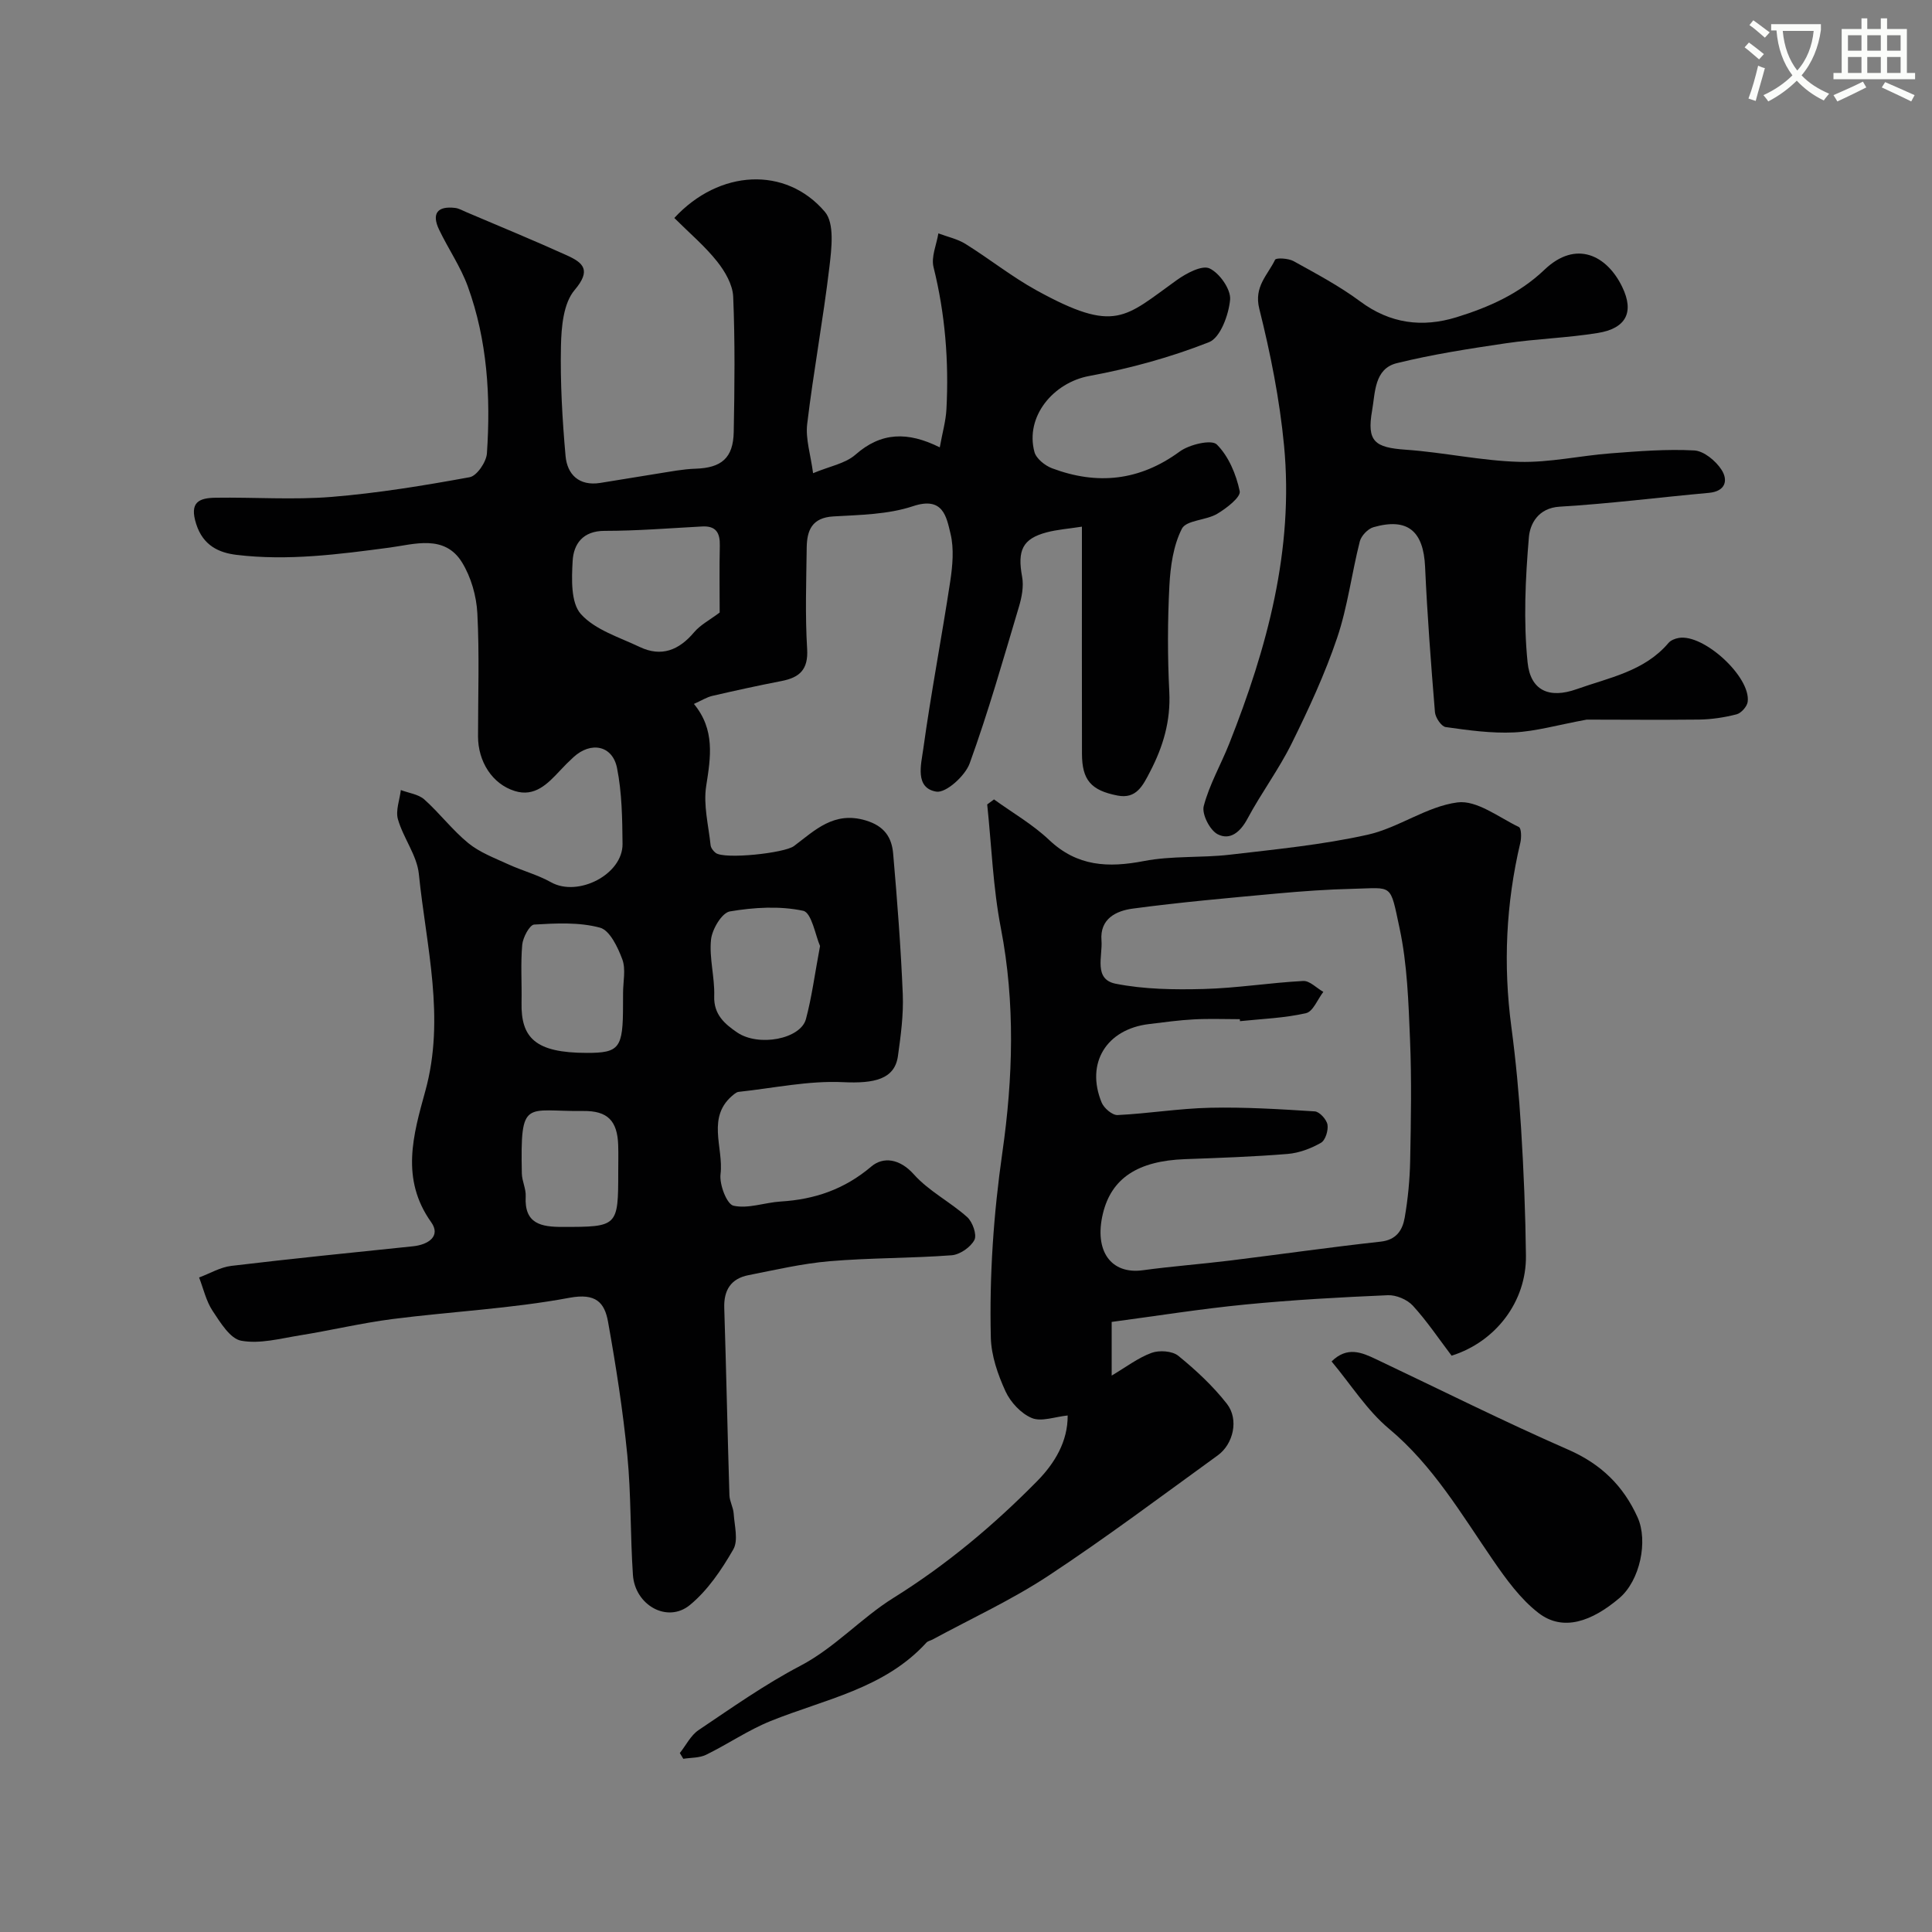
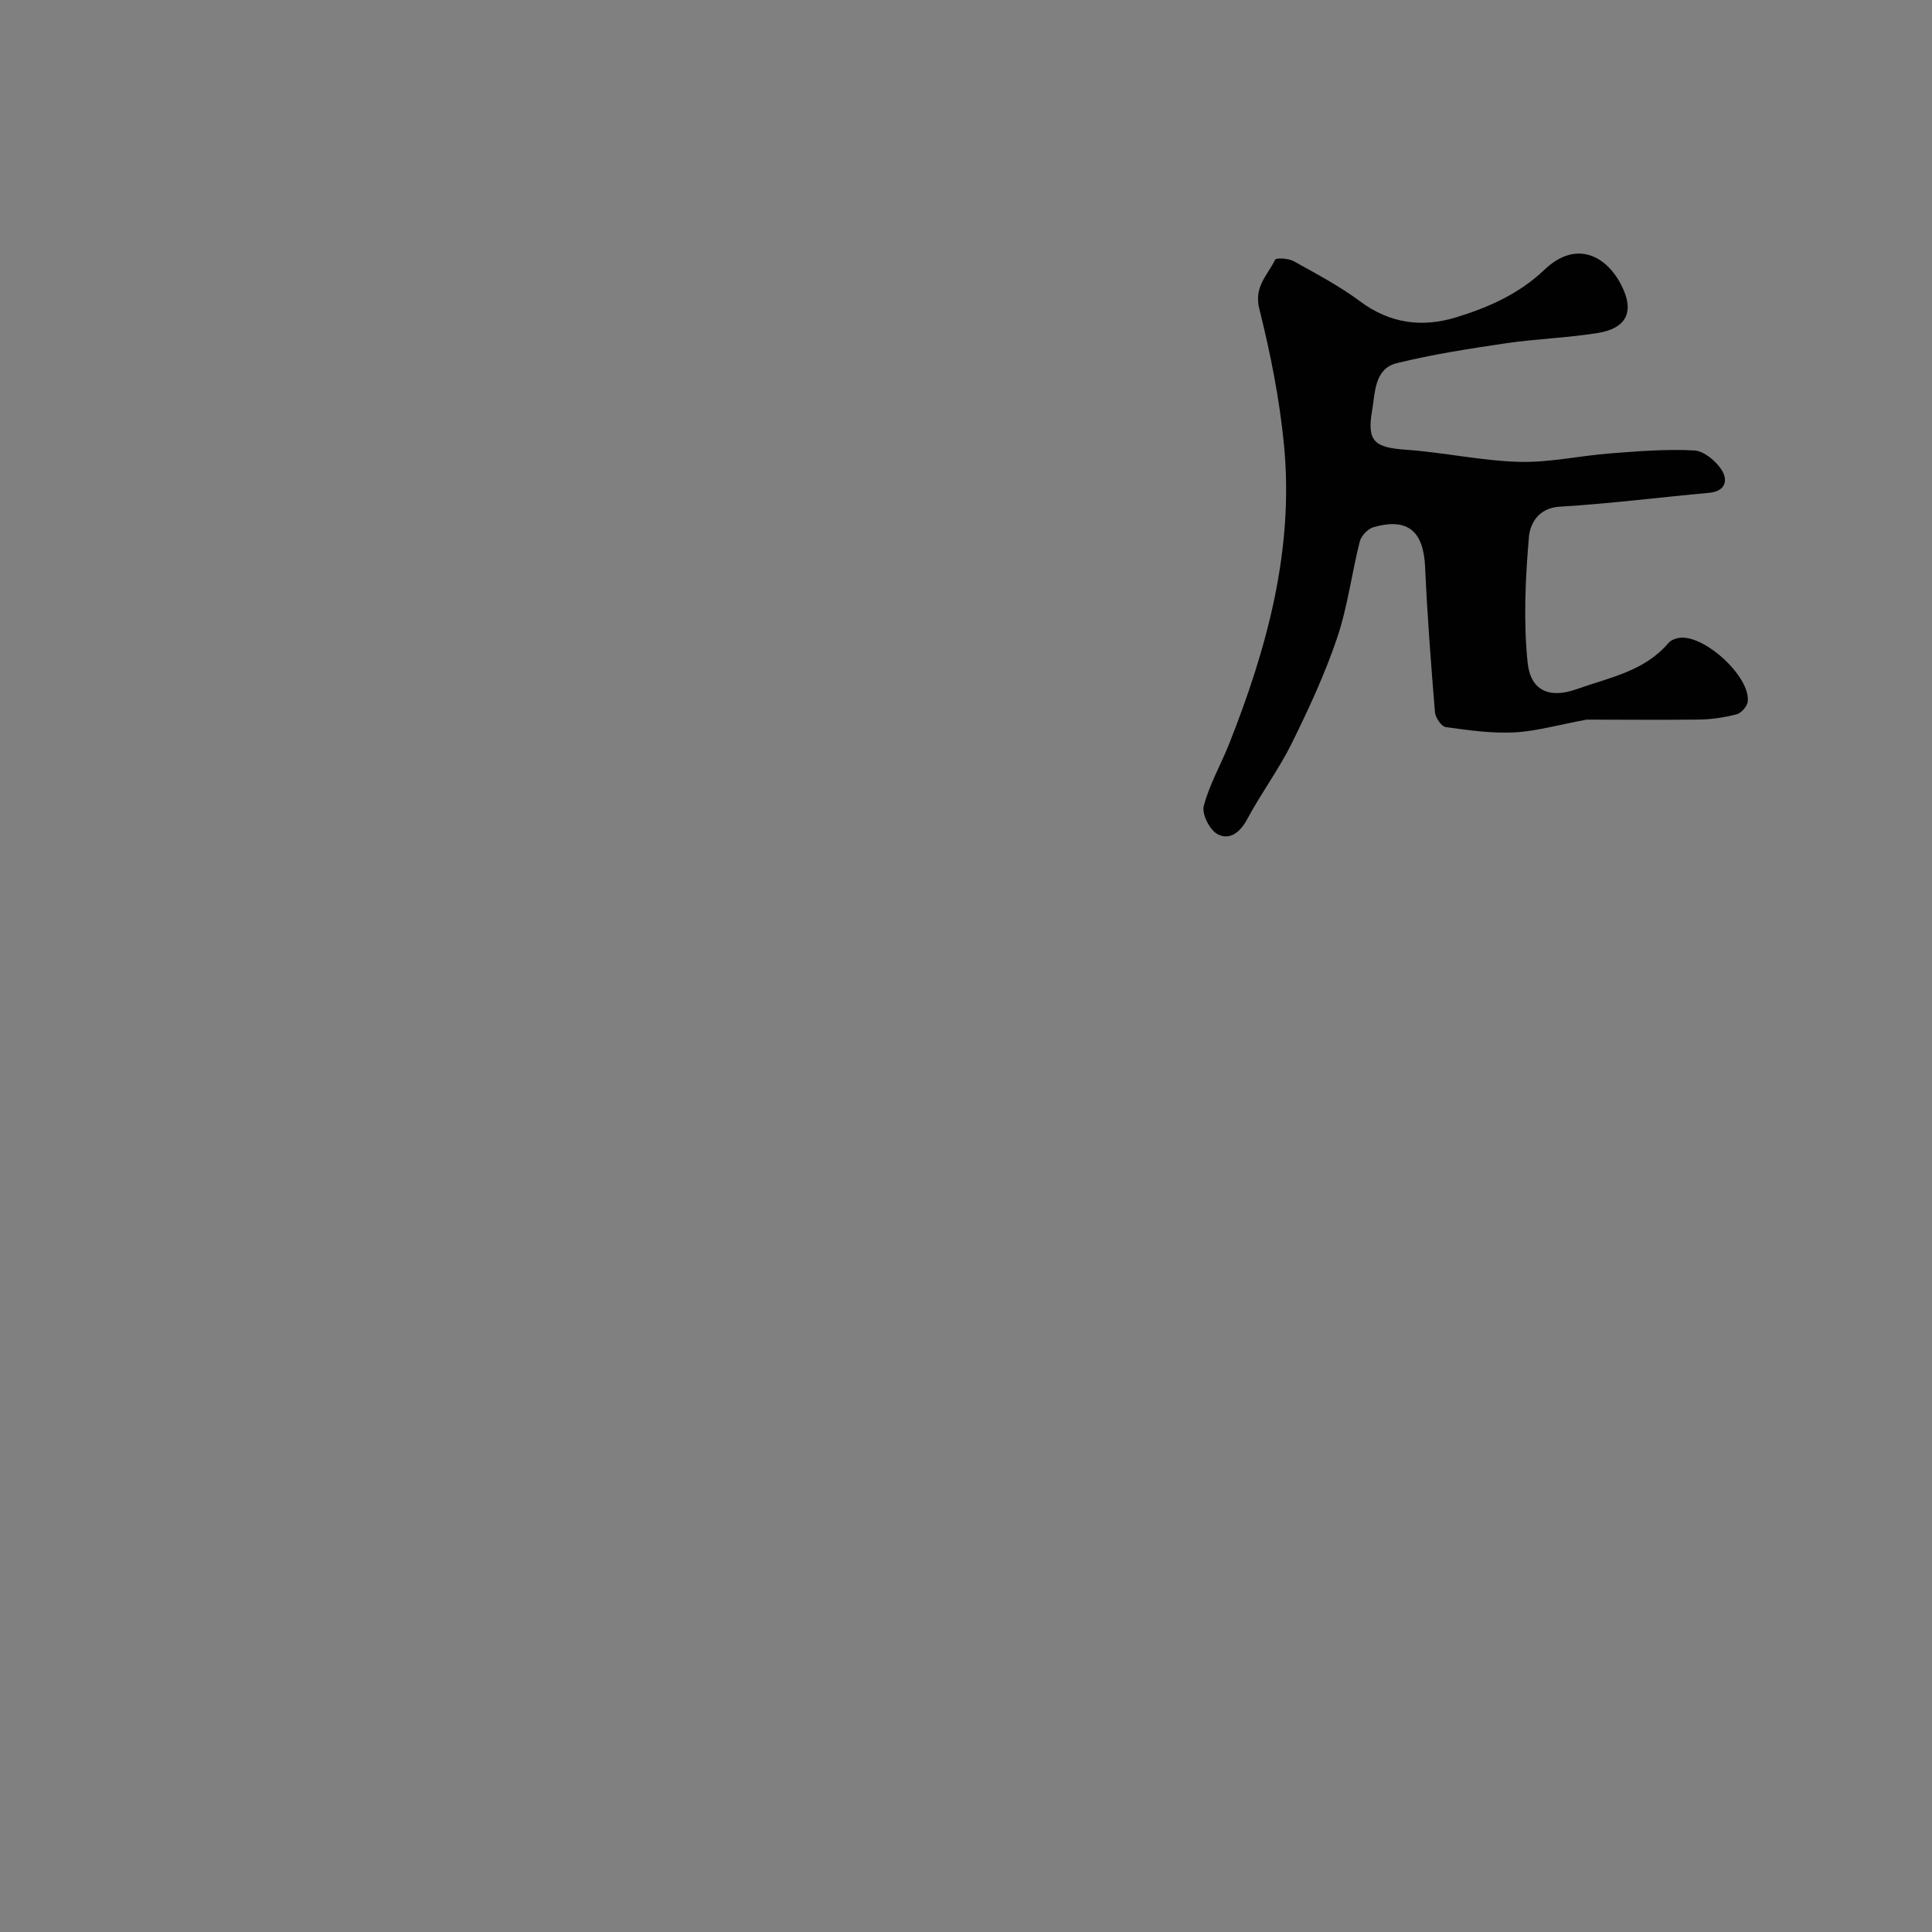
<svg xmlns="http://www.w3.org/2000/svg" enable-background="new 0 0 400 400" viewBox="0 0 400 400">
  <rect x="0" y="0" width="400" height="400" fill="#808080" stroke="none" />
-   <path d="m362.1 8.8c1.1.8 2.1 1.6 3.1 2.4l-1 1.1c-1.3-1.1-2.3-2-3-2.5zm1.9 4.8c.5.2.9.4 1.4.5-.6 2.3-1.3 4.5-1.9 6.8l-1.5-.5c.8-2.1 1.4-4.3 2-6.8zm-1-9.4c1.3.9 2.4 1.8 3.4 2.5l-1 1.1c-1.4-1.2-2.4-2.1-3.2-2.6zm3.7 2.2v-1.4h10.3v1.2c-.5 3.6-1.8 6.8-4 9.4 1.5 1.6 3.4 2.8 5.7 3.8-.3.4-.7.8-1.1 1.4-2.3-1.1-4.1-2.5-5.6-4.1-1.6 1.6-3.6 3.1-5.9 4.3-.3-.5-.7-.9-1-1.3 2.4-1.1 4.4-2.5 6-4.1-1.9-2.5-3-5.6-3.3-9.3h-1.1zm8.8 0h-6.4c.3 3.3 1.3 6 3 8.2 2-2.2 3.1-5.1 3.4-8.2z" fill="#fbfcfa" />
-   <path d="m385.3 3.8h1.3v2.2h2.8v-2.2h1.3v2.2h4.1v9.1h1.7v1.3h-16.9v-1.3h1.7v-9.1h4.1v-2.2zm.4 13.1.7 1.2c-1.8.9-3.8 1.9-6 2.9-.2-.4-.5-.8-.8-1.3 2.3-1 4.3-1.9 6.1-2.8zm-3.1-6.4h2.8v-3.2h-2.8zm0 4.6h2.8v-3.3h-2.8zm4-4.6h2.8v-3.2h-2.8zm0 4.6h2.8v-3.3h-2.8zm3.7 1.9c2.1.9 4.1 1.8 6.1 2.7l-.7 1.3c-2.2-1.1-4.2-2-6.1-2.9zm3.2-9.7h-2.8v3.2h2.8zm-2.8 7.8h2.8v-3.3h-2.8z" fill="#fbfcfa" />
  <g fill="#010102">
-     <path d="m139.61 45.13c9.27-10.05 23.07-10.79 31.17-1.28 2.03 2.38 1.39 7.62.94 11.42-1.29 10.87-3.3 21.65-4.6 32.51-.37 3.1.72 6.37 1.22 10.19 3.4-1.43 6.67-1.98 8.79-3.85 5.28-4.64 10.75-4.83 17.44-1.5.54-3.01 1.25-5.44 1.38-7.9.52-9.92-.26-19.71-2.67-29.41-.53-2.12.62-4.65 1-6.99 1.88.71 3.94 1.14 5.61 2.18 4.98 3.1 9.61 6.81 14.74 9.63 16.35 8.98 18.21 5.58 29.01-2.14 1.96-1.4 5.21-3.15 6.78-2.42 2.08.97 4.45 4.35 4.26 6.47-.29 3.15-2.02 7.89-4.38 8.81-7.95 3.13-16.35 5.44-24.77 6.99-7.45 1.37-13.33 8.39-11.36 15.74.37 1.37 2.18 2.82 3.64 3.37 9.37 3.52 18.13 2.62 26.43-3.46 2-1.47 6.59-2.55 7.68-1.47 2.45 2.43 4.02 6.2 4.75 9.68.26 1.22-2.75 3.55-4.68 4.69-2.3 1.36-6.38 1.29-7.29 3.07-1.78 3.49-2.38 7.8-2.59 11.81-.38 7.31-.39 14.67-.02 21.99.3 6-1.26 11.28-3.97 16.49-1.51 2.92-2.86 5.72-6.75 4.96-5.54-1.07-7.35-3.27-7.36-8.67-.03-13.83-.01-27.66-.01-41.49 0-1.77 0-3.55 0-5.51-2.83.44-5.12.6-7.31 1.18-5.01 1.33-6.08 3.74-5.07 9.21.36 1.96-.07 4.22-.66 6.19-3.24 10.86-6.34 21.78-10.2 32.43-.94 2.59-4.91 6.18-6.91 5.85-4.48-.75-3.14-5.66-2.71-8.74 1.6-11.62 3.83-23.16 5.59-34.76.49-3.26.82-6.79.06-9.92-.84-3.48-1.52-7.76-7.76-5.68-5.17 1.72-10.96 1.8-16.5 2.12-4.43.26-5.46 2.89-5.51 6.45-.09 7-.34 14.02.09 20.99.26 4.3-1.59 5.92-5.31 6.64-4.79.93-9.55 1.97-14.3 3.07-1.21.28-2.32 1-3.83 1.67 4.4 5.34 3.48 11.01 2.54 16.99-.62 3.94.48 8.16.91 12.25.06.57.57 1.24 1.06 1.61 1.82 1.37 14.25.05 16.21-1.43 4.35-3.27 8.26-7.25 14.81-5.31 3.91 1.16 5.43 3.52 5.72 6.9.84 9.68 1.59 19.39 1.99 29.1.17 4.24-.41 8.55-1 12.78-.67 4.83-4.89 5.73-11.39 5.42-7.15-.34-14.39 1.24-21.6 2.01-.31.03-.62.24-.88.44-5.96 4.61-2.18 11.04-2.86 16.58-.27 2.16 1.3 6.24 2.68 6.55 3.04.68 6.49-.67 9.78-.87 7.04-.43 13.2-2.53 18.75-7.24 2.47-2.1 5.9-1.65 8.82 1.63 3.09 3.46 7.52 5.69 11.03 8.83 1.12 1 2.06 3.67 1.5 4.74-.79 1.51-3.01 3.04-4.71 3.17-8.4.63-16.86.52-25.26 1.23-5.65.48-11.23 1.79-16.81 2.89-3.61.71-5.13 3.07-5.01 6.78.41 12.93.67 25.86 1.07 38.79.04 1.27.8 2.51.88 3.79.16 2.5 1 5.54-.08 7.42-2.42 4.21-5.31 8.5-9.01 11.53-4.64 3.79-11.34.03-11.77-6.25-.56-8.25-.36-16.56-1.16-24.79-.91-9.25-2.35-18.46-3.99-27.61-.72-4.02-2.54-5.99-7.98-4.98-12.06 2.25-24.41 2.84-36.61 4.4-6.46.83-12.83 2.36-19.26 3.39-4.03.65-8.26 1.81-12.11 1.1-2.3-.42-4.32-3.79-5.92-6.19-1.34-2.03-1.89-4.58-2.79-6.9 2.21-.82 4.37-2.12 6.65-2.4 12.53-1.5 25.09-2.76 37.64-4.06 3.19-.33 5.81-2.11 3.76-4.99-6.39-8.97-3.71-18.1-1.22-27.13 4.2-15.18.18-30.03-1.33-44.95-.39-3.87-3.22-7.45-4.33-11.33-.52-1.81.36-4.03.6-6.06 1.64.63 3.64.86 4.86 1.95 3.19 2.85 5.82 6.36 9.12 9.05 2.37 1.93 5.42 3.07 8.25 4.37 2.92 1.34 6.1 2.17 8.88 3.73 5.57 3.11 14.85-1.62 14.79-7.94-.05-5.25-.12-10.6-1.14-15.72-.94-4.7-5.41-5.55-9-2.26-.98.9-1.93 1.84-2.83 2.82-2.54 2.72-5.21 5.49-9.34 4.2-4.68-1.45-7.61-6.12-7.61-11.31 0-8.5.3-17.01-.14-25.49-.19-3.58-1.3-7.48-3.16-10.51-3.61-5.9-9.95-3.76-14.99-3.09-10.56 1.4-21.09 2.79-31.69 1.51-3.6-.43-6.93-1.87-8.37-6.39-1.46-4.56.6-5.39 4.03-5.44 8-.12 16.04.47 23.98-.17 9.59-.78 19.14-2.35 28.61-4.08 1.49-.27 3.45-3.15 3.57-4.93.8-11.72.09-23.4-3.95-34.55-1.49-4.1-4.05-7.8-5.95-11.77-1.59-3.34-.36-4.94 3.33-4.5.78.09 1.52.54 2.26.85 6.96 2.97 13.97 5.84 20.87 8.97 3.41 1.54 5.09 3.06 1.59 7.19-2.32 2.74-2.74 7.63-2.82 11.58-.16 7.57.28 15.19.95 22.74.34 3.88 2.81 6.28 7.15 5.61 4.01-.62 8-1.33 12.01-1.95 2.58-.4 5.16-.92 7.75-1 5.34-.17 7.81-2.18 7.91-7.61.18-9.33.28-18.67-.11-27.99-.1-2.5-1.69-5.24-3.32-7.29-2.53-3.19-5.73-5.89-8.87-9.02zm9.39 81.69c0-4.56-.08-9.21.03-13.85.06-2.64-.77-4.13-3.67-3.97-6.73.36-13.46.91-20.19.91-4.5 0-6.41 2.71-6.61 6.22-.21 3.72-.4 8.66 1.7 11 2.94 3.28 7.95 4.8 12.19 6.82 4.5 2.14 8.13.66 11.26-3.05 1.3-1.54 3.23-2.53 5.29-4.08zm20.78 69.04c-.93-2.09-1.73-6.91-3.49-7.29-4.87-1.04-10.21-.71-15.18.13-1.65.28-3.68 3.69-3.9 5.84-.4 3.83.79 7.81.66 11.7-.13 3.83 2.21 5.78 4.74 7.51 4.46 3.04 13.15 1.37 14.25-2.76 1.21-4.51 1.81-9.21 2.92-15.13zm-40.78 9.7c0-2.32.6-4.87-.15-6.92-.93-2.51-2.6-6.04-4.64-6.58-4.31-1.16-9.07-.91-13.61-.64-.95.06-2.34 2.67-2.48 4.19-.35 3.95-.06 7.96-.14 11.95-.15 7.34 2.88 10.42 13.49 10.43 6.8.01 7.52-.98 7.52-9.94.01-.83.01-1.66.01-2.49zm-1 37c0-1.82.05-3.65-.01-5.47-.17-5.07-2.21-7.13-7.23-7.07-11.99.15-13.04-2.79-12.72 12.93.03 1.59.89 3.19.8 4.75-.32 5.71 3.23 6.33 7.63 6.32 11.45 0 11.53-.04 11.53-11.46z" />
-     <path d="m140.75 362.95c1.28-1.61 2.26-3.66 3.88-4.75 6.89-4.63 13.72-9.46 21.05-13.3 7.22-3.79 12.6-9.9 19.31-14.08 10.99-6.85 20.74-15.03 29.74-24.17 3.66-3.72 6.36-8.23 6.32-13.59-2.67.27-5.44 1.35-7.42.53-2.24-.93-4.41-3.27-5.45-5.53-1.59-3.47-2.95-7.38-3.04-11.14-.31-12.84.56-25.55 2.4-38.4 2.18-15.22 2.68-30.86-.32-46.35-1.63-8.41-1.93-17.07-2.83-25.62.47-.35.94-.7 1.41-1.04 3.83 2.77 8.01 5.17 11.41 8.39 5.83 5.52 12.24 5.79 19.63 4.37 5.79-1.12 11.86-.63 17.75-1.31 9.56-1.12 19.2-2.05 28.57-4.14 6.39-1.43 12.22-5.86 18.59-6.69 3.98-.52 8.55 3.08 12.72 5.1.52.25.55 2.2.3 3.24-2.98 12.6-3.57 25.28-1.86 38.13.93 7 1.59 14.04 2.02 21.09.54 8.75.9 17.52 1 26.29.11 9.48-6.24 17.82-15.39 20.7-2.62-3.45-5.07-7.12-8.01-10.34-1.17-1.28-3.46-2.25-5.18-2.18-9.86.42-19.73.97-29.55 1.93-9.22.9-18.39 2.37-27.64 3.6v11.11c2.96-1.75 5.44-3.67 8.25-4.7 1.61-.59 4.29-.41 5.54.6 3.65 2.97 7.18 6.25 10.07 9.95 2.51 3.21 1.35 8.32-1.9 10.67-11.63 8.42-23.12 17.05-35.1 24.95-7.58 4.99-15.92 8.82-23.93 13.17-.43.23-.99.32-1.29.65-8.69 9.54-21.05 11.71-32.27 16.24-4.63 1.87-8.84 4.78-13.35 6.98-1.38.67-3.13.58-4.71.83-.23-.41-.47-.8-.72-1.19zm115.98-151.53c-.01-.14-.03-.27-.04-.41-3.16 0-6.34-.13-9.49.04-3.11.16-6.2.6-9.29.97-8.84 1.05-13.18 8.09-9.83 16.24.48 1.17 2.22 2.66 3.31 2.6 6.39-.31 12.74-1.37 19.13-1.51 7.23-.16 14.47.29 21.69.75.98.06 2.44 1.67 2.63 2.74.2 1.2-.43 3.25-1.36 3.77-2.07 1.18-4.51 2.1-6.87 2.3-7.08.58-14.18.82-21.28 1.08-9.77.36-15.23 3.95-16.99 11.29-1.85 7.73 1.68 12.61 8.27 11.71 6.01-.82 12.06-1.27 18.08-2.01 10.39-1.28 20.75-2.77 31.15-3.91 3.3-.36 4.54-2.41 4.99-4.98.67-3.87 1.05-7.84 1.13-11.77.16-8.36.32-16.74-.03-25.09-.32-7.71-.56-15.54-2.16-23.04-2.02-9.44-1.31-8.36-9.67-8.17-5.27.12-10.54.5-15.79.98-9.95.92-19.91 1.79-29.81 3.12-3.36.45-6.82 2.06-6.45 6.6.26 3.24-1.69 8.03 2.94 8.95 5.92 1.17 12.15 1.25 18.23 1.09 6.88-.18 13.72-1.3 20.6-1.66 1.34-.07 2.77 1.47 4.16 2.26-1.18 1.53-2.13 4.07-3.57 4.4-4.47 1.03-9.11 1.18-13.68 1.66z" />
    <path d="m328.5 148.99c-6.08 1.12-10.53 2.43-15.05 2.65-4.69.22-9.46-.45-14.14-1.11-.9-.13-2.13-1.97-2.22-3.09-.82-10.01-1.59-20.04-2.04-30.08-.33-7.41-3.61-10.23-10.69-8.21-1.16.33-2.53 1.78-2.83 2.95-1.68 6.62-2.51 13.5-4.68 19.93-2.53 7.49-5.89 14.75-9.4 21.85-2.66 5.39-6.32 10.29-9.16 15.6-1.48 2.78-3.61 4.57-6.19 3.24-1.62-.84-3.31-4.17-2.88-5.83 1.17-4.47 3.57-8.61 5.29-12.95 7.84-19.81 13.39-40.14 11.34-61.68-.91-9.53-2.8-19.04-5.13-28.34-1.15-4.59 1.75-6.97 3.27-10.14.22-.45 2.77-.31 3.84.29 4.7 2.61 9.5 5.15 13.79 8.34 6.2 4.61 12.86 5.44 19.9 3.28 6.68-2.06 13-4.84 18.26-9.86 6.56-6.25 12.95-2.93 16.09 3.59 2.54 5.26.75 8.58-5.06 9.52-6.29 1.02-12.72 1.2-19.03 2.13-7.57 1.12-15.17 2.29-22.59 4.12-4.68 1.16-4.46 6.14-5.11 9.8-1.13 6.43.54 7.67 7 8.12 7.83.55 15.59 2.29 23.42 2.51 6.31.18 12.65-1.28 18.99-1.76 5.75-.44 11.55-.91 17.29-.6 1.99.11 4.44 2.15 5.63 3.98 1.4 2.15.9 4.48-2.6 4.8-10.3.93-20.57 2.25-30.88 2.86-4.52.27-6.16 3.63-6.39 6.32-.73 8.6-1.14 17.36-.27 25.91.59 5.85 4.47 7.58 10.17 5.55 6.68-2.38 14.02-3.68 19-9.56.47-.56 1.37-.91 2.12-1.04 5.15-.91 14.96 8.08 14.28 13.22-.13.98-1.34 2.34-2.29 2.59-2.52.65-5.16 1.05-7.76 1.09-8.22.09-16.48.01-23.29.01z" />
-     <path d="m275.69 281.87c3.25-3.18 6.24-1.87 9.23-.45 13.25 6.28 26.37 12.86 39.79 18.73 6.77 2.96 11.39 7.47 14.34 14.01 2.2 4.88.51 13.07-3.79 16.72-5.68 4.81-11.64 7-16.74 3.06-3.75-2.9-6.72-7.02-9.45-10.99-6.56-9.54-12.37-19.52-21.5-27.15-4.56-3.81-7.86-9.12-11.88-13.93z" />
  </g>
</svg>